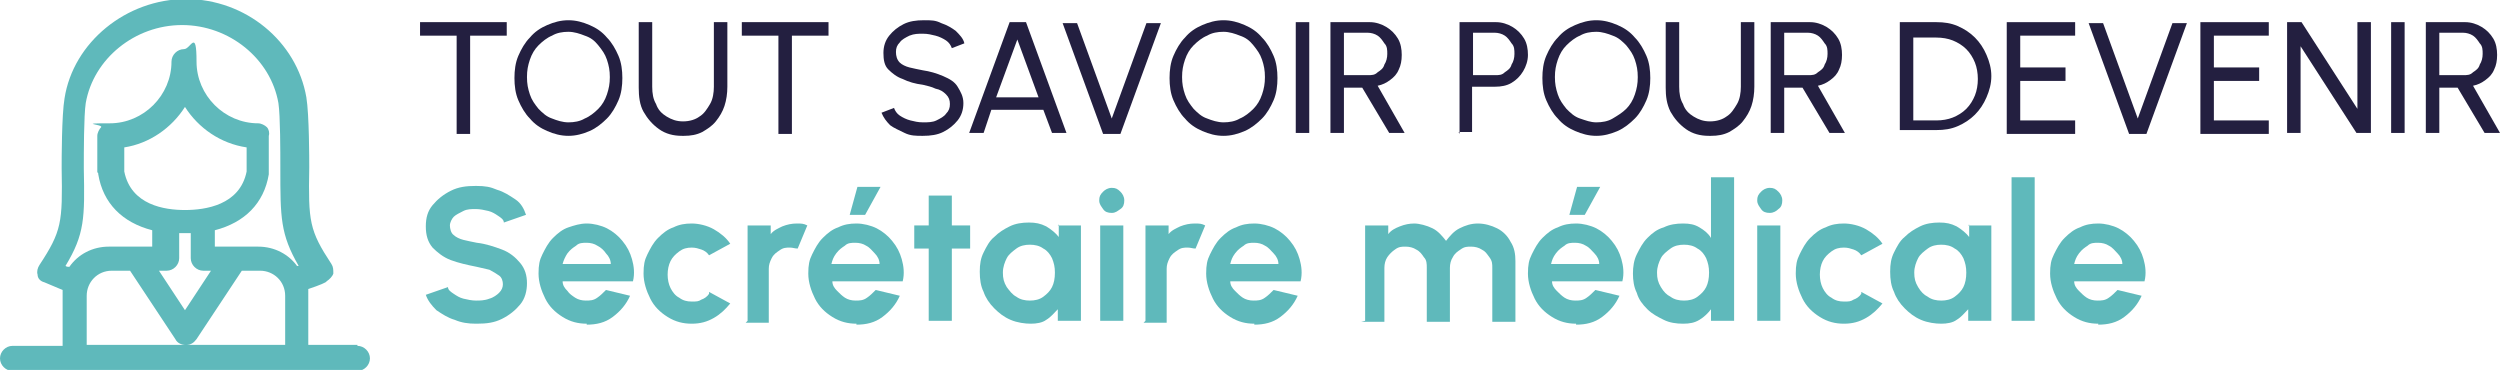
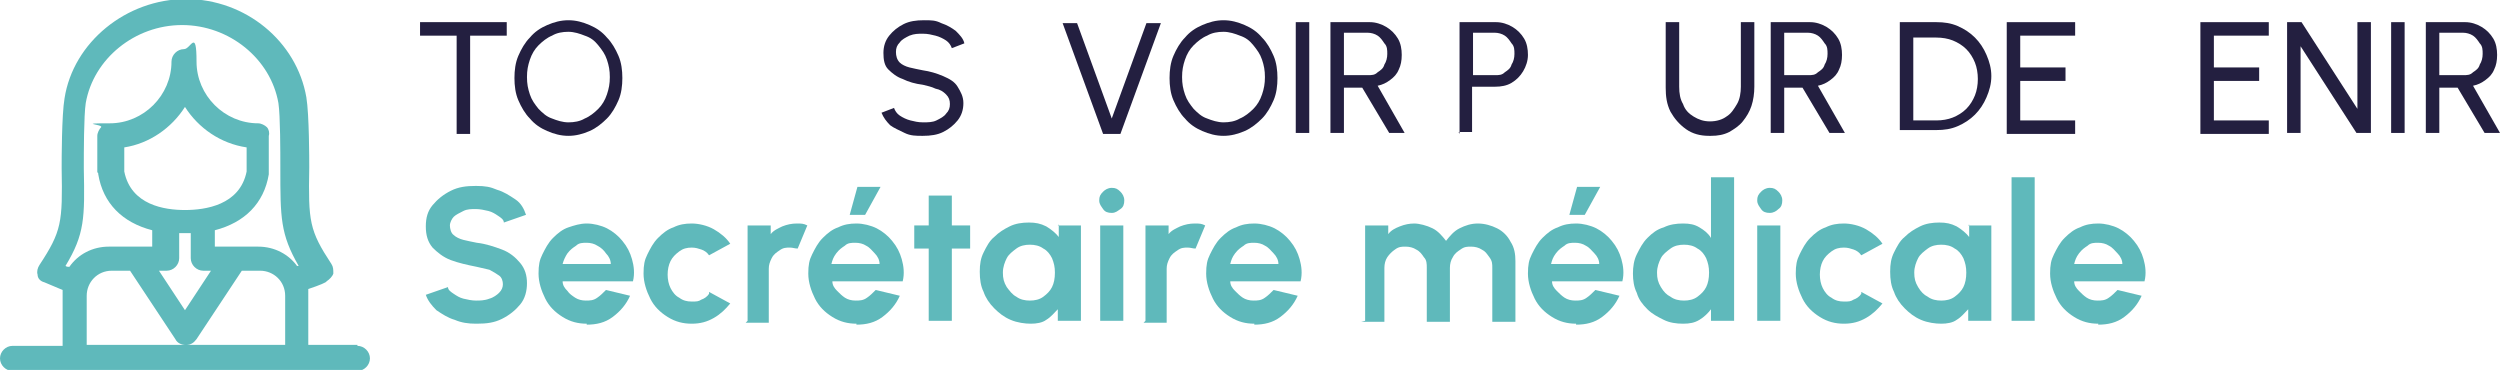
<svg xmlns="http://www.w3.org/2000/svg" id="Calque_1" width="259.5" height="38.4" version="1.1" viewBox="0 0 259.5 38.4">
  <defs>
    <style>
      .st0 {
        isolation: isolate;
      }

      .st1 {
        fill: #231f40;
      }

      .st2 {
        fill: #5fb9bb;
      }
    </style>
  </defs>
  <g id="Tout_savoir_pour_devenir" class="st0">
    <g class="st0">
      <path class="st1" d="M52.6,2.3v1.4h-3.8v10.2h-1.4V3.7h-3.8v-1.4h9.1Z" />
      <path class="st1" d="M59,14.1c-.8,0-1.5-.2-2.2-.5s-1.3-.7-1.8-1.3c-.5-.5-.9-1.2-1.2-1.9-.3-.7-.4-1.5-.4-2.3s.1-1.6.4-2.3c.3-.7.7-1.4,1.2-1.9.5-.6,1.1-1,1.8-1.3.7-.3,1.4-.5,2.2-.5s1.5.2,2.2.5c.7.3,1.3.7,1.8,1.3.5.5.9,1.2,1.2,1.9.3.7.4,1.5.4,2.3s-.1,1.6-.4,2.3c-.3.7-.7,1.4-1.2,1.9s-1.1,1-1.8,1.3-1.4.5-2.2.5ZM59,12.7c.6,0,1.2-.1,1.7-.4.5-.2,1-.6,1.4-1,.4-.4.7-.9.9-1.5.2-.6.3-1.1.3-1.8s-.1-1.2-.3-1.8-.5-1-.9-1.5-.8-.8-1.4-1c-.5-.2-1.1-.4-1.7-.4s-1.2.1-1.7.4c-.5.2-1,.6-1.4,1-.4.4-.7.9-.9,1.5-.2.6-.3,1.1-.3,1.8s.1,1.2.3,1.8.5,1,.9,1.5c.4.4.8.8,1.4,1,.5.2,1.1.4,1.7.4Z" />
-       <path class="st1" d="M70.8,14.1c-.9,0-1.7-.2-2.4-.7s-1.2-1.1-1.6-1.8-.5-1.6-.5-2.5V2.3h1.4v6.7c0,.7.1,1.3.4,1.8.2.6.6,1,1.1,1.3.5.3,1,.5,1.7.5s1.3-.2,1.7-.5c.5-.3.8-.8,1.1-1.3s.4-1.2.4-1.8V2.3h1.4v6.7c0,.7-.1,1.4-.3,2-.2.6-.5,1.1-.9,1.6-.4.5-.9.8-1.4,1.1-.6.3-1.2.4-1.9.4Z" />
-       <path class="st1" d="M86,2.3v1.4h-3.8v10.2h-1.4V3.7h-3.8v-1.4h9.1Z" />
      <path class="st1" d="M95.7,14.1c-.6,0-1.2,0-1.8-.3s-1.1-.5-1.5-.8c-.4-.4-.7-.8-.9-1.3l1.3-.5c.1.3.3.6.6.8.3.2.7.4,1.1.5.4.1.8.2,1.3.2s1,0,1.4-.2.8-.4,1-.7c.3-.3.4-.6.4-1s-.1-.7-.4-1-.6-.5-1.1-.6c-.4-.2-.9-.3-1.3-.4-.8-.1-1.5-.3-2.1-.6-.6-.2-1.1-.6-1.5-1-.4-.4-.5-1-.5-1.7s.2-1.3.6-1.8c.4-.5.9-.9,1.5-1.2.6-.3,1.3-.4,2.1-.4s1.2,0,1.8.3c.6.2,1.1.5,1.5.8.4.4.8.8.9,1.3l-1.3.5c-.1-.3-.3-.6-.6-.8-.3-.2-.7-.4-1.1-.5-.4-.1-.8-.2-1.3-.2-.5,0-.9,0-1.4.2-.4.2-.8.4-1,.7-.3.3-.4.6-.4,1s.1.8.4,1.1c.2.2.6.4,1,.5s.9.2,1.4.3c.7.1,1.4.3,2.1.6s1.2.6,1.5,1.1.6,1,.6,1.7-.2,1.3-.6,1.8c-.4.5-.9.9-1.5,1.2-.6.3-1.3.4-2.1.4Z" />
-       <path class="st1" d="M104.8,2.3h1.7l4.2,11.5h-1.5l-.9-2.4h-5.4l-.8,2.4h-1.5l4.2-11.5ZM103.4,10.1h4.4l-2.2-6-2.2,6Z" />
      <path class="st1" d="M114.5,13.9l-4.2-11.5h1.5l3.6,9.9,3.6-9.9h1.5l-4.2,11.5h-1.7Z" />
      <path class="st1" d="M127,14.1c-.8,0-1.5-.2-2.2-.5s-1.3-.7-1.8-1.3c-.5-.5-.9-1.2-1.2-1.9-.3-.7-.4-1.5-.4-2.3s.1-1.6.4-2.3c.3-.7.7-1.4,1.2-1.9.5-.6,1.1-1,1.8-1.3.7-.3,1.4-.5,2.2-.5s1.5.2,2.2.5c.7.3,1.3.7,1.8,1.3.5.5.9,1.2,1.2,1.9.3.7.4,1.5.4,2.3s-.1,1.6-.4,2.3c-.3.7-.7,1.4-1.2,1.9s-1.1,1-1.8,1.3-1.4.5-2.2.5ZM127,12.7c.6,0,1.2-.1,1.7-.4.5-.2,1-.6,1.4-1,.4-.4.7-.9.9-1.5.2-.6.3-1.1.3-1.8s-.1-1.2-.3-1.8-.5-1-.9-1.5-.8-.8-1.4-1c-.5-.2-1.1-.4-1.7-.4s-1.2.1-1.7.4c-.5.2-1,.6-1.4,1-.4.4-.7.9-.9,1.5-.2.6-.3,1.1-.3,1.8s.1,1.2.3,1.8.5,1,.9,1.5c.4.4.8.8,1.4,1,.5.2,1.1.4,1.7.4Z" />
      <path class="st1" d="M134.5,13.9V2.3h1.4v11.5h-1.4Z" />
      <path class="st1" d="M138.1,13.9V2.3h4.1c.6,0,1.2.2,1.7.5.5.3.9.7,1.2,1.2s.4,1.1.4,1.7-.1,1.1-.3,1.5c-.2.5-.5.8-.9,1.1-.4.3-.8.5-1.3.6l2.8,4.9h-1.6l-2.8-4.7h-1.9v4.7h-1.4ZM139.5,7.8h2.5c.4,0,.7,0,1-.3.3-.2.6-.4.7-.8.2-.3.3-.7.3-1.1s0-.8-.3-1.1c-.2-.3-.4-.6-.7-.8s-.7-.3-1-.3h-2.5v4.2Z" />
      <path class="st1" d="M151.5,13.9V2.3h3.8c.6,0,1.2.2,1.7.5.5.3.9.7,1.2,1.2.3.5.4,1.1.4,1.7s-.2,1.2-.5,1.7c-.3.5-.7.9-1.2,1.2-.5.3-1.1.4-1.7.4h-2.4v4.7h-1.4ZM152.9,7.8h2.3c.4,0,.7,0,1-.3.3-.2.6-.4.7-.8.2-.3.3-.7.3-1.1s0-.8-.3-1.1c-.2-.3-.4-.6-.7-.8s-.7-.3-1-.3h-2.3v4.2Z" />
-       <path class="st1" d="M165.7,14.1c-.8,0-1.5-.2-2.2-.5s-1.3-.7-1.8-1.3c-.5-.5-.9-1.2-1.2-1.9-.3-.7-.4-1.5-.4-2.3s.1-1.6.4-2.3c.3-.7.7-1.4,1.2-1.9.5-.6,1.1-1,1.8-1.3.7-.3,1.4-.5,2.2-.5s1.5.2,2.2.5c.7.3,1.3.7,1.8,1.3.5.5.9,1.2,1.2,1.9.3.7.4,1.5.4,2.3s-.1,1.6-.4,2.3c-.3.7-.7,1.4-1.2,1.9s-1.1,1-1.8,1.3-1.4.5-2.2.5ZM165.7,12.7c.6,0,1.2-.1,1.7-.4s1-.6,1.4-1c.4-.4.7-.9.9-1.5.2-.6.3-1.1.3-1.8s-.1-1.2-.3-1.8-.5-1-.9-1.5c-.4-.4-.8-.8-1.4-1-.5-.2-1.1-.4-1.7-.4s-1.2.1-1.7.4c-.5.2-1,.6-1.4,1-.4.4-.7.9-.9,1.5s-.3,1.1-.3,1.8.1,1.2.3,1.8.5,1,.9,1.5c.4.4.8.8,1.4,1s1.1.4,1.7.4Z" />
      <path class="st1" d="M177.4,14.1c-.9,0-1.7-.2-2.4-.7-.7-.5-1.2-1.1-1.6-1.8-.4-.8-.5-1.6-.5-2.5V2.3h1.4v6.7c0,.7.1,1.3.4,1.8.2.6.6,1,1.1,1.3.5.3,1,.5,1.7.5s1.3-.2,1.7-.5c.5-.3.8-.8,1.1-1.3s.4-1.2.4-1.8V2.3h1.4v6.7c0,.7-.1,1.4-.3,2s-.5,1.1-.9,1.6-.9.8-1.4,1.1c-.6.3-1.2.4-1.9.4Z" />
      <path class="st1" d="M183.8,13.9V2.3h4.1c.6,0,1.2.2,1.7.5.5.3.9.7,1.2,1.2.3.5.4,1.1.4,1.7s-.1,1.1-.3,1.5c-.2.5-.5.8-.9,1.1-.4.3-.8.5-1.3.6l2.8,4.9h-1.6l-2.8-4.7h-1.9v4.7h-1.4ZM185.2,7.8h2.5c.4,0,.7,0,1-.3.3-.2.6-.4.7-.8.2-.3.3-.7.3-1.1s0-.8-.3-1.1c-.2-.3-.4-.6-.7-.8s-.7-.3-1-.3h-2.5v4.2Z" />
      <path class="st1" d="M197.2,13.9V2.3h3.8c.8,0,1.5.1,2.2.4.7.3,1.3.7,1.8,1.2.5.5.9,1.1,1.2,1.8.3.7.5,1.4.5,2.2s-.2,1.5-.5,2.2c-.3.7-.7,1.3-1.2,1.8-.5.5-1.1.9-1.8,1.2-.7.3-1.4.4-2.2.4h-3.8ZM198.6,12.5h2.4c.6,0,1.2-.1,1.7-.3.5-.2,1-.5,1.4-.9s.7-.9.9-1.4c.2-.5.3-1.1.3-1.7s-.1-1.2-.3-1.7c-.2-.5-.5-1-.9-1.4s-.9-.7-1.4-.9c-.5-.2-1.1-.3-1.7-.3h-2.4v8.8Z" />
      <path class="st1" d="M208.3,13.9V2.3h7.1v1.4h-5.7v3.3h4.7v1.4h-4.7v4.1h5.7v1.4h-7.1Z" />
-       <path class="st1" d="M221,13.9l-4.2-11.5h1.5l3.6,9.9,3.6-9.9h1.5l-4.2,11.5h-1.7Z" />
      <path class="st1" d="M228.4,13.9V2.3h7.1v1.4h-5.7v3.3h4.7v1.4h-4.7v4.1h5.7v1.4h-7.1Z" />
      <path class="st1" d="M237.4,13.9V2.3h1.5l5.8,9V2.3h1.4v11.5h-1.5l-5.8-9v9h-1.4Z" />
      <path class="st1" d="M248.2,13.9V2.3h1.4v11.5h-1.4Z" />
      <path class="st1" d="M251.8,13.9V2.3h4.1c.6,0,1.2.2,1.7.5.5.3.9.7,1.2,1.2.3.5.4,1.1.4,1.7s-.1,1.1-.3,1.5c-.2.5-.5.8-.9,1.1-.4.3-.8.5-1.3.6l2.8,4.9h-1.6l-2.8-4.7h-1.9v4.7h-1.4ZM253.2,7.8h2.5c.4,0,.7,0,1-.3.3-.2.6-.4.7-.8.2-.3.3-.7.3-1.1s0-.8-.3-1.1c-.2-.3-.4-.6-.7-.8s-.7-.3-1-.3h-2.5v4.2Z" />
    </g>
  </g>
  <g>
    <path class="st2" d="M49.4,33.6c-.8,0-1.5-.1-2.2-.4-.7-.2-1.3-.6-1.9-1-.5-.5-.9-1-1.1-1.6l2.3-.8c0,.3.3.5.6.7.3.2.6.4,1,.5.4.1.9.2,1.3.2s.9,0,1.4-.2c.4-.1.8-.4,1-.6.3-.3.4-.6.4-.9s-.1-.7-.4-.9c-.3-.2-.6-.4-1-.6-.4-.1-.9-.2-1.3-.3-1-.2-1.9-.4-2.7-.7-.8-.3-1.4-.8-1.9-1.3-.5-.6-.7-1.3-.7-2.2s.2-1.6.7-2.2c.5-.6,1.1-1.1,1.9-1.5.8-.4,1.6-.5,2.6-.5s1.5.1,2.2.4c.7.2,1.3.6,1.9,1s.9,1,1.1,1.6l-2.3.8c0-.3-.3-.5-.6-.7-.3-.2-.6-.4-1-.5-.4-.1-.9-.2-1.3-.2-.5,0-.9,0-1.3.2-.4.2-.8.4-1,.6s-.4.6-.4.9.1.8.4,1c.2.2.6.4,1,.5s.9.2,1.4.3c.9.1,1.8.4,2.6.7.8.3,1.4.8,1.9,1.4.5.6.7,1.3.7,2.1s-.2,1.6-.7,2.2-1.1,1.1-1.9,1.5c-.8.4-1.6.5-2.6.5Z" />
    <path class="st2" d="M60.9,33.6c-.9,0-1.7-.2-2.5-.7s-1.4-1.1-1.8-1.9c-.4-.8-.7-1.7-.7-2.6s.1-1.4.4-2c.3-.6.6-1.2,1.1-1.7s1-.9,1.6-1.1,1.2-.4,1.9-.4,1.5.2,2.1.5c.6.3,1.2.8,1.6,1.3.5.6.8,1.2,1,1.9.2.7.3,1.5.1,2.3h-7.3c0,.4.2.7.5,1,.2.3.5.5.8.7.3.2.7.3,1.1.3.4,0,.8,0,1.2-.3.3-.2.6-.5.9-.8l2.5.6c-.4.9-1,1.6-1.8,2.2-.8.6-1.7.8-2.7.8ZM58.5,27.4h4.9c0-.4-.2-.8-.5-1.1-.2-.3-.5-.6-.9-.8-.3-.2-.7-.3-1.1-.3s-.8,0-1.1.3c-.3.2-.6.4-.9.8-.2.3-.4.7-.5,1.1Z" />
    <path class="st2" d="M73.6,30.3l2.2,1.2c-.5.6-1,1.1-1.7,1.5-.7.4-1.4.6-2.3.6s-1.7-.2-2.5-.7-1.4-1.1-1.8-1.9c-.4-.8-.7-1.7-.7-2.6s.1-1.4.4-2c.3-.6.6-1.2,1.1-1.7.5-.5,1-.9,1.6-1.1.6-.3,1.2-.4,1.9-.4s1.6.2,2.3.6c.7.4,1.3.9,1.7,1.5l-2.2,1.2c-.2-.3-.5-.5-.8-.6s-.6-.2-1-.2c-.5,0-.9.1-1.3.4-.4.3-.7.6-.9,1-.2.4-.3.9-.3,1.4s.1,1,.3,1.4c.2.4.5.8.9,1,.4.3.8.4,1.3.4s.7,0,1-.2c.3-.1.6-.3.8-.6Z" />
    <path class="st2" d="M77.6,33.3v-9.9s2.4,0,2.4,0v.9c.3-.4.8-.6,1.2-.8.5-.2,1-.3,1.5-.3s.7,0,1.1.2l-1,2.4c-.3,0-.5-.1-.8-.1-.4,0-.7,0-1.1.3-.3.2-.6.4-.8.8s-.3.7-.3,1.1v5.6h-2.4Z" />
    <path class="st2" d="M88.9,33.6c-.9,0-1.7-.2-2.5-.7s-1.4-1.1-1.8-1.9c-.4-.8-.7-1.7-.7-2.6s.1-1.4.4-2c.3-.6.6-1.2,1.1-1.7.5-.5,1-.9,1.6-1.1.6-.3,1.2-.4,1.9-.4s1.5.2,2.1.5c.6.3,1.2.8,1.6,1.3.5.6.8,1.2,1,1.9.2.7.3,1.5.1,2.3h-7.3c0,.4.2.7.5,1s.5.5.8.7c.3.2.7.3,1.1.3.4,0,.8,0,1.2-.3.3-.2.6-.5.9-.8l2.5.6c-.4.9-1,1.6-1.8,2.2-.8.6-1.7.8-2.7.8ZM86.4,27.4h4.9c0-.4-.2-.8-.5-1.1s-.5-.6-.9-.8c-.3-.2-.7-.3-1.1-.3s-.8,0-1.1.3c-.3.2-.6.4-.9.8s-.4.7-.5,1.1ZM88.2,22.3l.8-2.9h2.4l-1.6,2.9h-1.6Z" />
    <path class="st2" d="M100.7,25.8h-1.9v7.5h-2.4v-7.5h-1.5v-2.4h1.5v-3.1h2.4v3.1h1.9v2.4Z" />
    <path class="st2" d="M109.8,23.4h2.4v9.9h-2.4v-1.2c-.4.4-.7.8-1.2,1.1-.4.3-1,.4-1.6.4s-1.4-.1-2.1-.4-1.2-.7-1.7-1.2c-.5-.5-.9-1.1-1.1-1.7-.3-.6-.4-1.3-.4-2.1s.1-1.4.4-2c.3-.6.6-1.2,1.1-1.6.5-.5,1-.8,1.6-1.1s1.3-.4,2-.4,1.2.1,1.8.4c.5.3,1,.7,1.3,1.1v-1.3ZM106.9,31.2c.5,0,1-.1,1.4-.4.4-.3.7-.6.9-1,.2-.4.3-.9.3-1.5s-.1-1-.3-1.5c-.2-.4-.5-.8-.9-1-.4-.3-.9-.4-1.4-.4s-1,.1-1.4.4-.8.6-1,1c-.2.4-.4.9-.4,1.5s.1,1,.4,1.5c.3.4.6.8,1,1,.4.3.9.4,1.4.4Z" />
    <path class="st2" d="M115.4,22.1c-.4,0-.7-.1-.9-.4s-.4-.5-.4-.9.1-.6.4-.9c.2-.2.5-.4.9-.4s.6.1.9.4c.2.2.4.5.4.9s-.1.7-.4.9-.5.4-.9.4ZM114.2,23.4h2.4v9.9h-2.4v-9.9Z" />
    <path class="st2" d="M118.9,33.3v-9.9s2.4,0,2.4,0v.9c.3-.4.8-.6,1.2-.8.5-.2,1-.3,1.5-.3s.7,0,1.1.2l-1,2.4c-.3,0-.5-.1-.8-.1-.4,0-.7,0-1.1.3-.3.2-.6.4-.8.8s-.3.7-.3,1.1v5.6h-2.4Z" />
    <path class="st2" d="M130.2,33.6c-.9,0-1.7-.2-2.5-.7s-1.4-1.1-1.8-1.9c-.4-.8-.7-1.7-.7-2.6s.1-1.4.4-2c.3-.6.6-1.2,1.1-1.7.5-.5,1-.9,1.6-1.1.6-.3,1.2-.4,1.9-.4s1.5.2,2.1.5c.6.3,1.2.8,1.6,1.3.5.6.8,1.2,1,1.9.2.7.3,1.5.1,2.3h-7.3c0,.4.2.7.5,1s.5.5.8.7c.3.2.7.3,1.1.3.4,0,.8,0,1.2-.3.3-.2.6-.5.9-.8l2.5.6c-.4.9-1,1.6-1.8,2.2-.8.6-1.7.8-2.7.8ZM127.8,27.4h4.9c0-.4-.2-.8-.5-1.1s-.5-.6-.9-.8c-.3-.2-.7-.3-1.1-.3s-.8,0-1.1.3c-.3.2-.6.4-.9.8s-.4.7-.5,1.1Z" />
    <path class="st2" d="M141.7,33.3v-9.9h2.4v.9c.3-.4.7-.6,1.2-.8.5-.2,1-.3,1.5-.3s1.3.2,1.9.5c.6.3,1,.8,1.4,1.3.4-.5.8-1,1.4-1.3.6-.3,1.2-.5,1.9-.5s1.4.2,2,.5,1.1.8,1.4,1.4c.4.6.5,1.3.5,2v6.3h-2.4v-5.6c0-.4,0-.7-.3-1.1s-.4-.6-.8-.8c-.3-.2-.7-.3-1.1-.3s-.7,0-1.1.3c-.3.2-.6.4-.8.8-.2.3-.3.7-.3,1.1v5.6h-2.4v-5.6c0-.4,0-.8-.3-1.1-.2-.3-.4-.6-.8-.8-.3-.2-.7-.3-1.1-.3s-.7,0-1.1.3c-.3.2-.6.5-.8.8-.2.3-.3.7-.3,1.1v5.6h-2.4Z" />
    <path class="st2" d="M163.6,33.6c-.9,0-1.7-.2-2.5-.7s-1.4-1.1-1.8-1.9c-.4-.8-.7-1.7-.7-2.6s.1-1.4.4-2c.3-.6.6-1.2,1.1-1.7.5-.5,1-.9,1.6-1.1.6-.3,1.2-.4,1.9-.4s1.5.2,2.1.5c.6.3,1.2.8,1.6,1.3.5.6.8,1.2,1,1.9s.3,1.5.1,2.3h-7.3c0,.4.2.7.5,1s.5.5.8.7.7.3,1.1.3c.4,0,.8,0,1.2-.3.3-.2.6-.5.9-.8l2.5.6c-.4.9-1,1.6-1.8,2.2-.8.6-1.7.8-2.7.8ZM161.1,27.4h4.9c0-.4-.2-.8-.5-1.1s-.5-.6-.9-.8c-.3-.2-.7-.3-1.1-.3s-.8,0-1.1.3c-.3.2-.6.4-.9.8s-.4.7-.5,1.1ZM162.9,22.3l.8-2.9h2.4l-1.6,2.9h-1.6Z" />
    <path class="st2" d="M177.6,18.4h2.4v14.9h-2.4v-1.2c-.3.4-.7.8-1.2,1.1s-1,.4-1.7.4-1.4-.1-2-.4c-.6-.3-1.2-.6-1.7-1.1-.5-.5-.9-1-1.1-1.7-.3-.6-.4-1.3-.4-2s.1-1.4.4-2c.3-.6.6-1.2,1.1-1.7.5-.5,1-.9,1.7-1.1.6-.3,1.3-.4,2-.4s1.2.1,1.7.4c.5.3.9.6,1.2,1.1v-6.2ZM174.8,31.2c.5,0,1-.1,1.4-.4.4-.3.7-.6.9-1,.2-.4.3-.9.3-1.5s-.1-1-.3-1.5c-.2-.4-.5-.8-.9-1-.4-.3-.9-.4-1.4-.4s-1,.1-1.4.4-.8.6-1,1c-.2.4-.4.9-.4,1.5s.1,1,.4,1.5.6.8,1,1c.4.3.9.4,1.4.4Z" />
    <path class="st2" d="M183.7,22.1c-.4,0-.7-.1-.9-.4s-.4-.5-.4-.9.1-.6.4-.9c.2-.2.5-.4.9-.4s.6.1.9.4c.2.2.4.5.4.9s-.1.7-.4.9c-.2.2-.5.4-.9.4ZM182.4,23.4h2.4v9.9h-2.4v-9.9Z" />
    <path class="st2" d="M193.2,30.3l2.2,1.2c-.5.6-1,1.1-1.7,1.5-.7.4-1.4.6-2.3.6s-1.7-.2-2.5-.7-1.4-1.1-1.8-1.9c-.4-.8-.7-1.7-.7-2.6s.1-1.4.4-2c.3-.6.6-1.2,1.1-1.7.5-.5,1-.9,1.6-1.1.6-.3,1.2-.4,1.9-.4s1.6.2,2.3.6c.7.4,1.3.9,1.7,1.5l-2.2,1.2c-.2-.3-.5-.5-.8-.6s-.6-.2-1-.2c-.5,0-.9.1-1.3.4-.4.3-.7.6-.9,1-.2.4-.3.9-.3,1.4s.1,1,.3,1.4c.2.4.5.8.9,1,.4.3.8.4,1.3.4s.7,0,1-.2c.3-.1.6-.3.8-.6Z" />
    <path class="st2" d="M204.3,23.4h2.4v9.9h-2.4v-1.2c-.4.4-.7.8-1.2,1.1-.4.3-1,.4-1.6.4s-1.4-.1-2.1-.4-1.2-.7-1.7-1.2c-.5-.5-.9-1.1-1.1-1.7-.3-.6-.4-1.3-.4-2.1s.1-1.4.4-2c.3-.6.6-1.2,1.1-1.6.5-.5,1-.8,1.6-1.1s1.3-.4,2-.4,1.2.1,1.8.4c.5.3,1,.7,1.3,1.1v-1.3ZM201.5,31.2c.5,0,1-.1,1.4-.4.4-.3.7-.6.9-1,.2-.4.3-.9.3-1.5s-.1-1-.3-1.5c-.2-.4-.5-.8-.9-1-.4-.3-.9-.4-1.4-.4s-1,.1-1.4.4-.8.6-1,1c-.2.4-.4.9-.4,1.5s.1,1,.4,1.5.6.8,1,1c.4.3.9.4,1.4.4Z" />
    <path class="st2" d="M208.8,33.3v-14.9h2.4v14.9h-2.4Z" />
    <path class="st2" d="M217.8,33.6c-.9,0-1.7-.2-2.5-.7s-1.4-1.1-1.8-1.9c-.4-.8-.7-1.7-.7-2.6s.1-1.4.4-2c.3-.6.6-1.2,1.1-1.7.5-.5,1-.9,1.6-1.1.6-.3,1.2-.4,1.9-.4s1.5.2,2.1.5c.6.3,1.2.8,1.6,1.3.5.6.8,1.2,1,1.9s.3,1.5.1,2.3h-7.3c0,.4.2.7.5,1s.5.5.8.7.7.3,1.1.3c.4,0,.8,0,1.2-.3.3-.2.6-.5.9-.8l2.5.6c-.4.9-1,1.6-1.8,2.2-.8.6-1.7.8-2.7.8ZM215.4,27.4h4.9c0-.4-.2-.8-.5-1.1s-.5-.6-.9-.8c-.3-.2-.7-.3-1.1-.3s-.8,0-1.1.3c-.3.2-.6.4-.9.8s-.4.7-.5,1.1Z" />
  </g>
  <g id="_x32_3_secretary_woman">
    <path class="st2" d="M37.1,35.8h-5.1v-5.1c0-.2,0-.4,0-.7,1.2-.4,1.9-.7,1.9-.8.3-.2.6-.5.7-.8,0-.4,0-.7-.2-1-2.3-3.5-2.4-4.4-2.3-10v-.2c0-.5,0-5.3-.3-7.1-1-5.8-6.3-10.2-12.5-10.2S7.6,4.4,6.7,10.2c-.3,1.7-.3,6.5-.3,7.1v.2c.1,5.6,0,6.5-2.3,10-.2.3-.3.7-.2,1,0,.4.3.7.7.8,0,0,.7.3,1.9.8,0,.2,0,.4,0,.7v5.1H1.3c-.7,0-1.3.6-1.3,1.3s.6,1.3,1.3,1.3h35.8c.7,0,1.3-.6,1.3-1.3s-.6-1.3-1.3-1.3ZM29.4,35.8H9v-5.1c0-1.4,1.1-2.6,2.6-2.6h1.9l4.7,7.1c.2.4.6.6,1.1.6s.8-.2,1.1-.6l4.7-7.1h1.9c1.4,0,2.6,1.1,2.6,2.6v5.1ZM17.3,28.1c.7,0,1.3-.6,1.3-1.3v-2.6c.2,0,.4,0,.6,0s.4,0,.6,0v2.6c0,.7.6,1.3,1.3,1.3h.8l-2.7,4.1-2.7-4.1h.8ZM12.9,17.8v-2.5c2.6-.4,4.9-2,6.3-4.2,1.4,2.2,3.7,3.8,6.4,4.2v2.5c-.7,3.5-4.3,4-6.4,4s-5.6-.5-6.3-4ZM30.9,27.7c-.9-1.3-2.4-2.1-4.1-2.1h-4.5v-1.7c3.1-.8,5.1-2.8,5.6-5.8,0,0,0-.1,0-.2v-3.8c.1-.3,0-.7-.2-.9s-.6-.4-.9-.4c-3.5,0-6.4-2.9-6.4-6.4s-.6-1.3-1.3-1.3-1.3.6-1.3,1.3c0,3.5-2.9,6.4-6.4,6.4s-.7.1-.9.4c-.2.2-.4.6-.4.9v3.8c.1,0,.1.1.1.2.5,3,2.5,5,5.6,5.8v1.7h-4.5c-1.7,0-3.2.8-4.1,2.1-.1,0-.3,0-.4-.1,2-3.3,2-5,1.9-10.1v-.2c0-1.4,0-5.3.2-6.6.8-4.6,5.1-8.1,10-8.1s9.2,3.5,10,8.1c.2,1.3.2,5.2.2,6.6v.2c0,5.1,0,6.8,1.9,10.1-.1,0-.3,0-.4.1h0Z" />
  </g>
</svg>